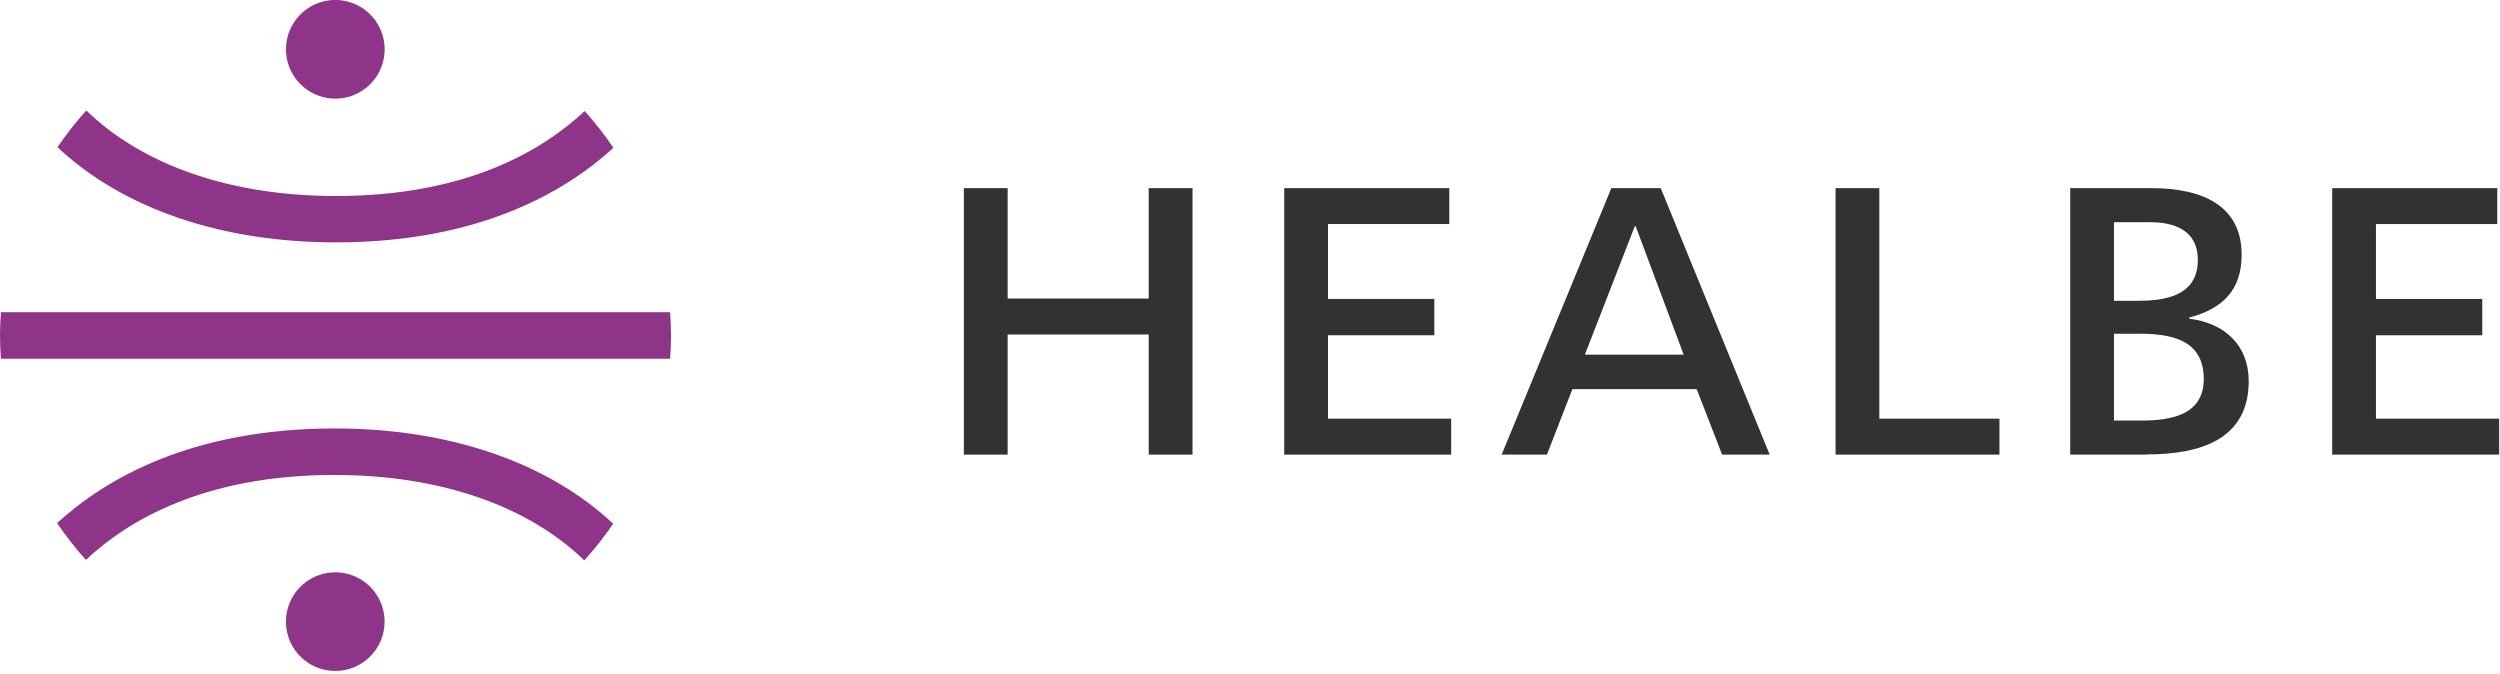
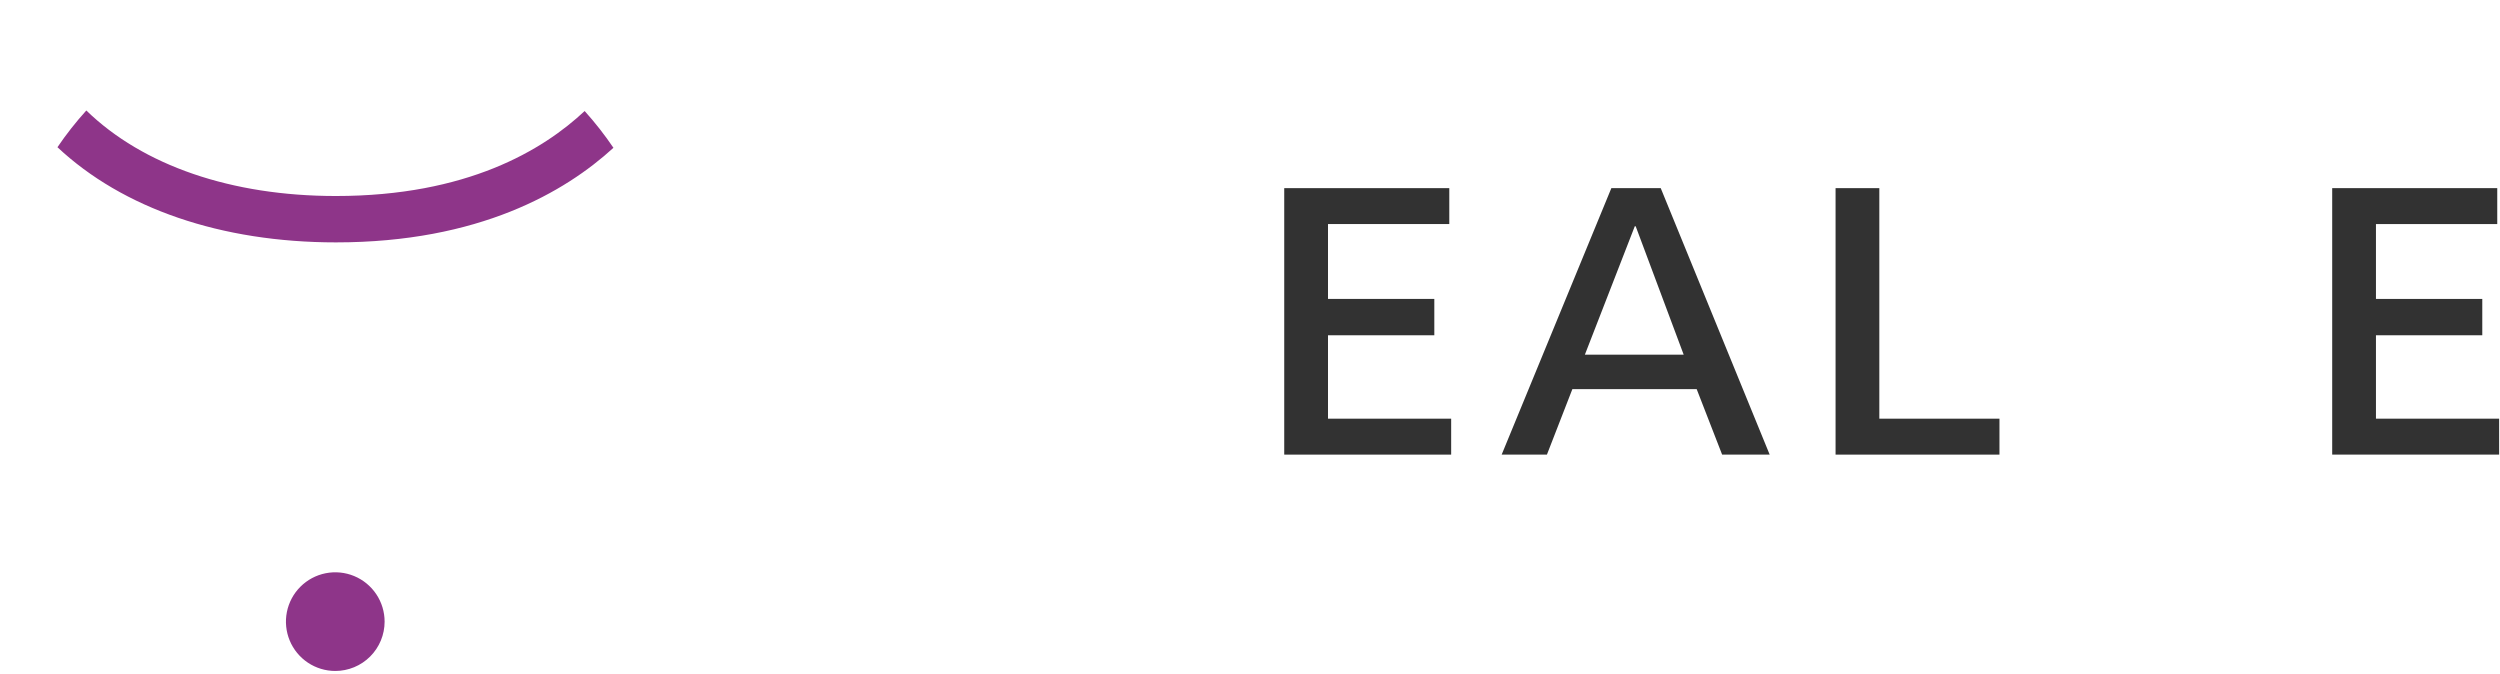
<svg xmlns="http://www.w3.org/2000/svg" width="601" height="162" viewBox="0 0 601 162" fill="none">
  <g clip-path="url(#clip0_9_960)">
-     <path d="M276.15 109.29V80.41H242.24V109.29H231.71V45.23H242.24V71.77H276.15V45.23H286.68V109.29H276.15Z" fill="#323232" />
    <path d="M308.73 109.29V45.23H348.41V53.86H319.25V71.86H344.81V80.6H319.25V100.65H348.86V109.29H308.73Z" fill="#323232" />
    <path d="M414 109.29L407.88 93.54H378L371.88 109.29H361L387.37 45.23H399.24L425.43 109.29H414ZM393.22 54.4H393L381 85.27H404.76L393.22 54.4Z" fill="#323232" />
    <path d="M441.27 109.29V45.23H451.79V100.65H480.67V109.29H441.27Z" fill="#323232" />
-     <path d="M516.12 109.29H497.68V45.23H517.2C529.8 45.23 538.89 49.64 538.89 61.23C538.89 69.77 534.3 74.23 526.29 76.34V76.61C534.92 77.69 540.59 83.09 540.59 91.61C540.59 105.74 528.81 109.24 516.12 109.24V109.29ZM516.93 53.42H508.2V72.31H513.88C519.72 72.31 528.36 71.5 528.36 62.5C528.36 55.13 522.36 53.42 516.93 53.42ZM514.14 80.23H508.2V101.1H514.78C522.51 101.1 529.78 99.48 529.78 91.1C529.78 81.56 521.78 80.22 514.12 80.22L514.14 80.23Z" fill="#323232" />
    <path d="M560.66 109.29V45.23H600.34V53.86H571.18V71.86H596.74V80.6H571.18V100.65H600.79V109.29H560.66Z" fill="#323232" />
    <path d="M147.47 35.53C145.37 32.427 143.058 29.473 140.55 26.69C130.55 36.08 112.25 47.12 80.75 47.12C55.62 47.12 34.38 39.8 20.75 26.56C18.236 29.34 15.917 32.29 13.81 35.39C29.55 50.15 53.21 58.27 80.75 58.27C115.15 58.27 135.88 46.14 147.47 35.53Z" fill="#8E3589" />
-     <path d="M68.75 11.86C68.752 14.185 69.437 16.459 70.721 18.398C72.004 20.337 73.83 21.855 75.969 22.765C78.109 23.675 80.469 23.936 82.756 23.515C85.043 23.094 87.156 22.01 88.832 20.398C90.508 18.786 91.673 16.717 92.182 14.448C92.691 12.18 92.522 9.811 91.697 7.638C90.87 5.464 89.424 3.581 87.536 2.223C85.649 0.865 83.403 0.092 81.08 0L80.08 0C77.027 0.137 74.145 1.446 72.034 3.656C69.924 5.865 68.747 8.804 68.75 11.86Z" fill="#8E3589" />
-     <path d="M13.73 125.76C15.833 128.861 18.145 131.814 20.65 134.6C30.65 125.21 48.95 114.18 80.46 114.18C105.58 114.18 126.83 121.49 140.46 134.72C142.977 131.946 145.296 128.999 147.4 125.9C131.65 111.14 108 103 80.46 103C46.06 103 25.32 115.13 13.73 125.74V125.76Z" fill="#8E3589" />
    <path d="M92.46 149.44C92.46 147.094 91.764 144.801 90.461 142.851C89.158 140.901 87.306 139.381 85.139 138.483C82.972 137.585 80.587 137.35 78.286 137.808C75.986 138.266 73.872 139.395 72.214 141.054C70.555 142.712 69.425 144.826 68.968 147.126C68.51 149.427 68.745 151.812 69.643 153.979C70.54 156.146 72.061 157.998 74.011 159.301C75.961 160.604 78.254 161.3 80.6 161.3C82.157 161.3 83.7 160.993 85.139 160.397C86.578 159.801 87.885 158.928 88.986 157.826C90.088 156.725 90.961 155.418 91.557 153.979C92.153 152.54 92.46 150.998 92.46 149.44Z" fill="#8E3589" />
-     <path d="M161.1 75.05H0.22C0.09 76.9 0 78.76 0 80.65C0 82.54 0.09 84.39 0.22 86.24H161.1C161.22 84.39 161.31 82.52 161.31 80.65C161.31 78.78 161.22 76.9 161.1 75.05Z" fill="#8E3589" />
  </g>
  <defs>
    <clipPath id="clip0_9_960">
      <rect width="600.79" height="161.3" fill="white" />
    </clipPath>
  </defs>
</svg>